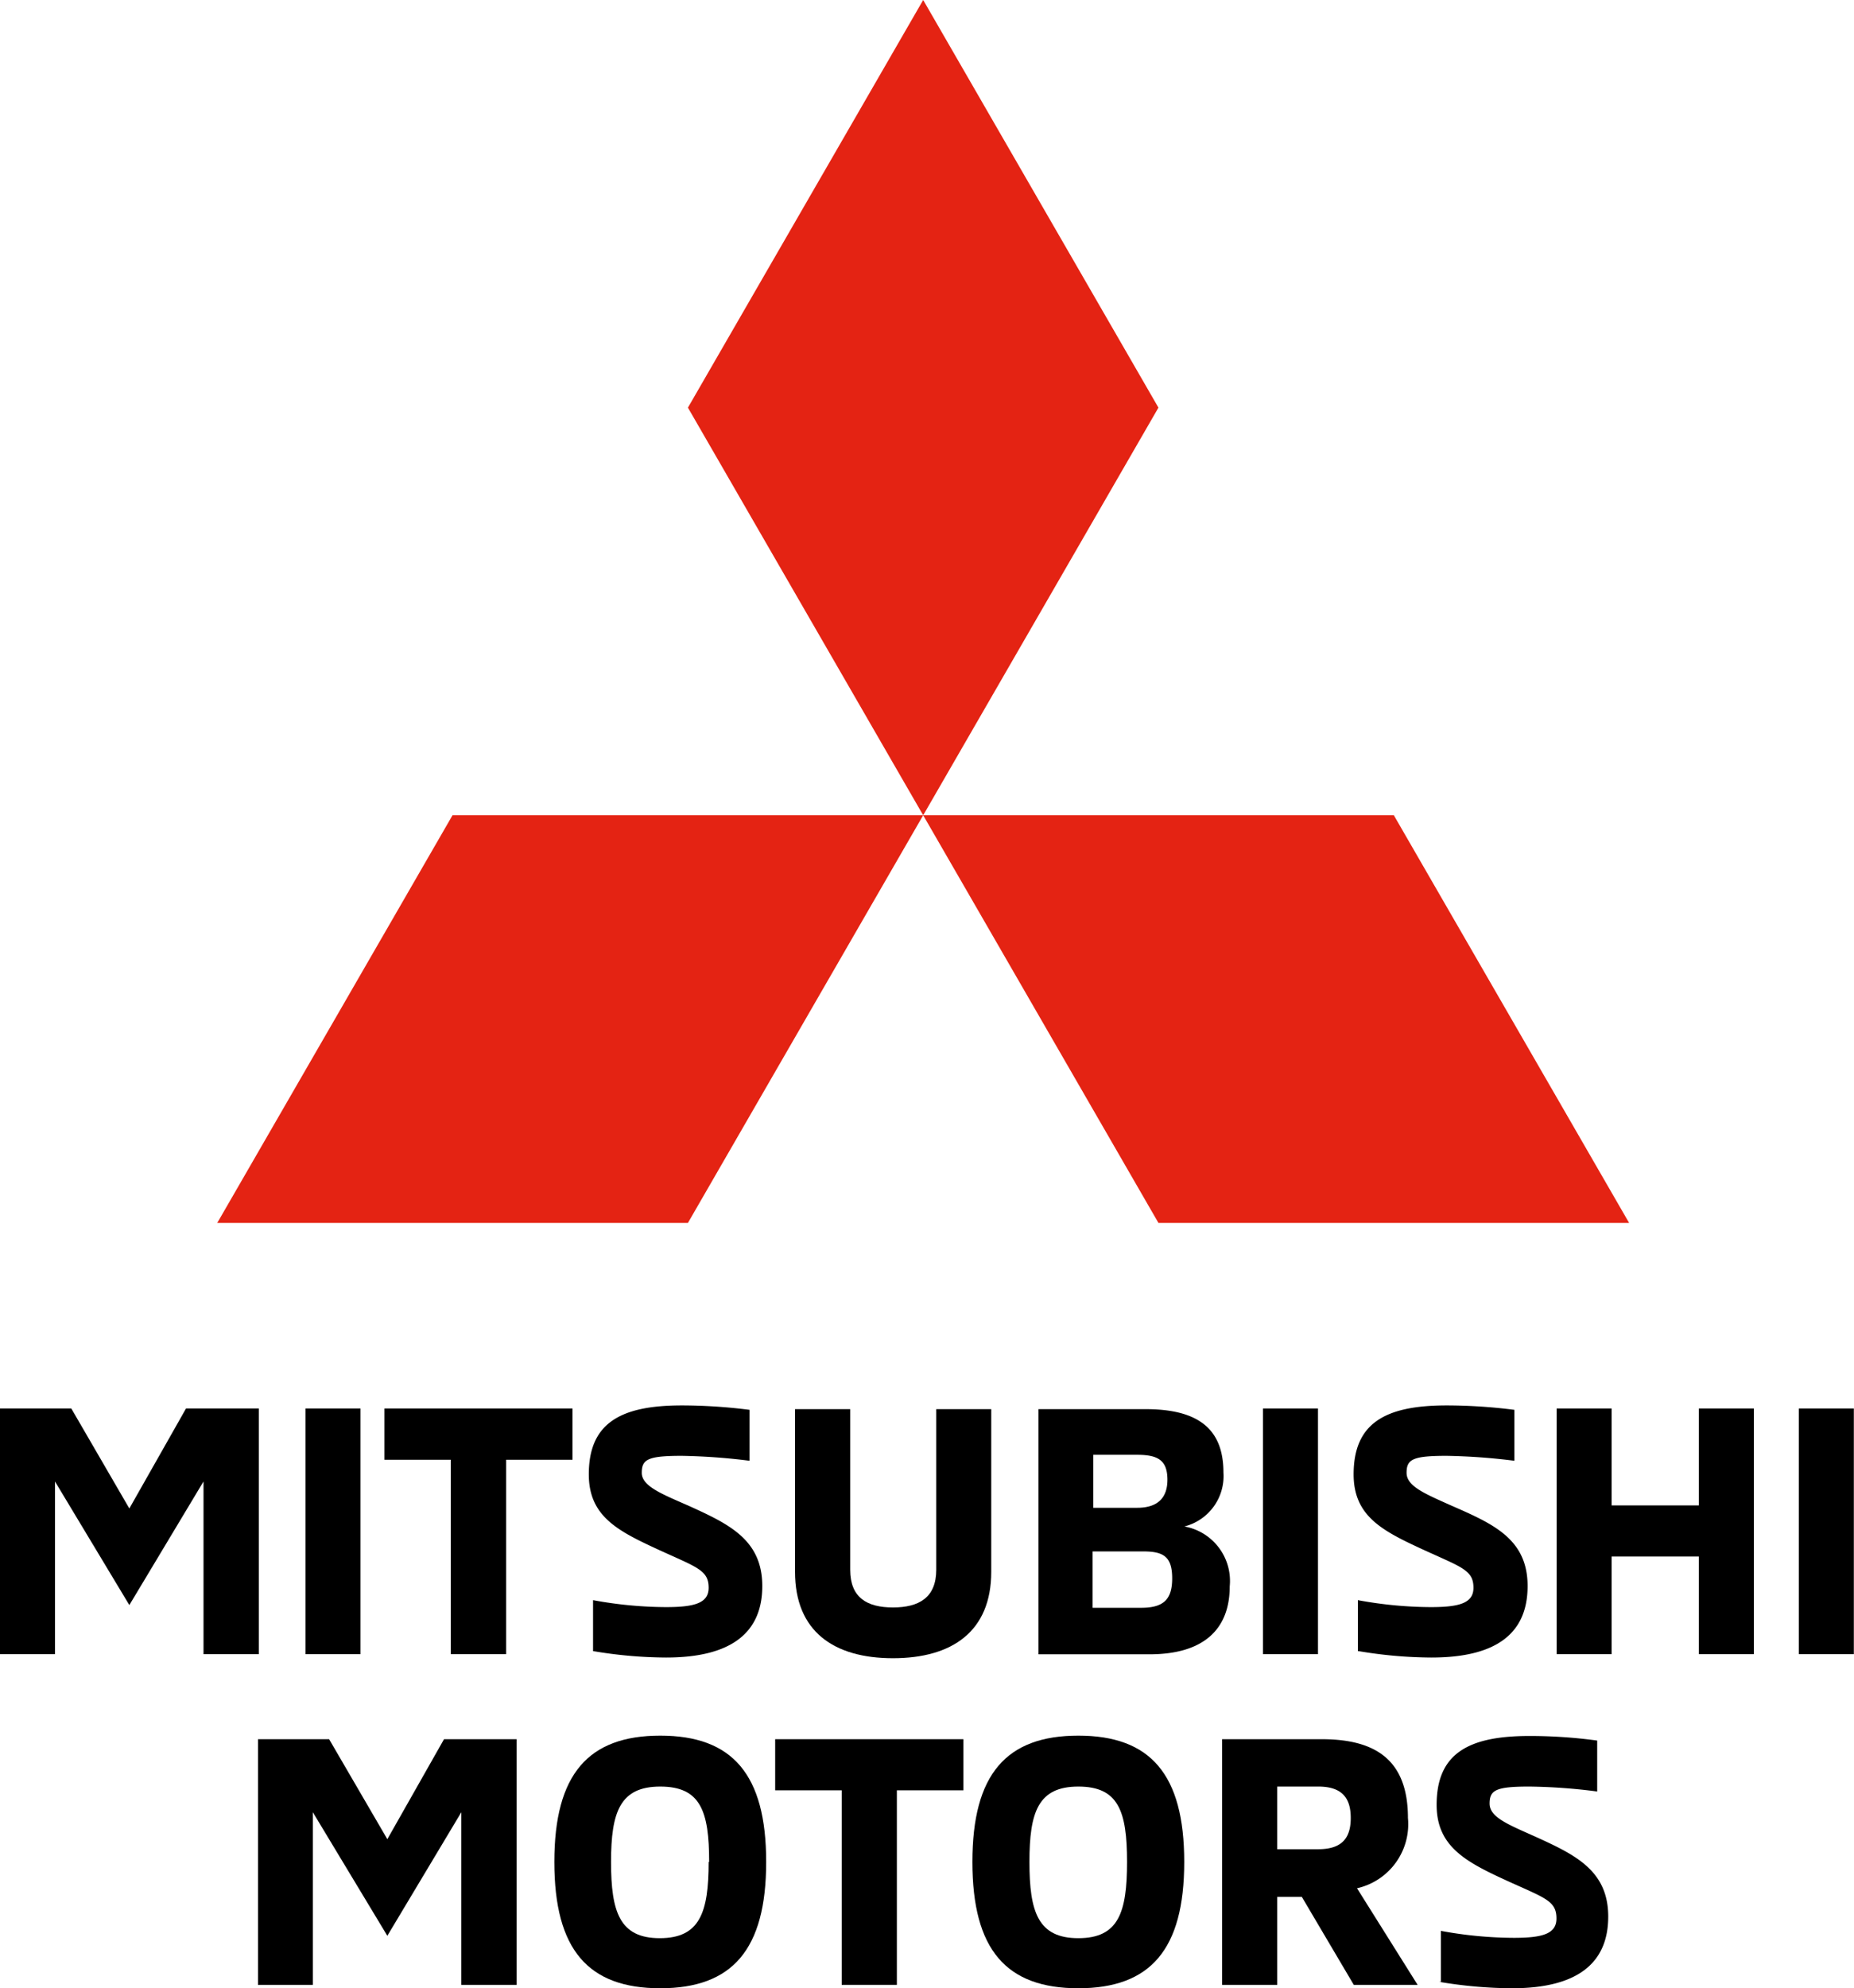
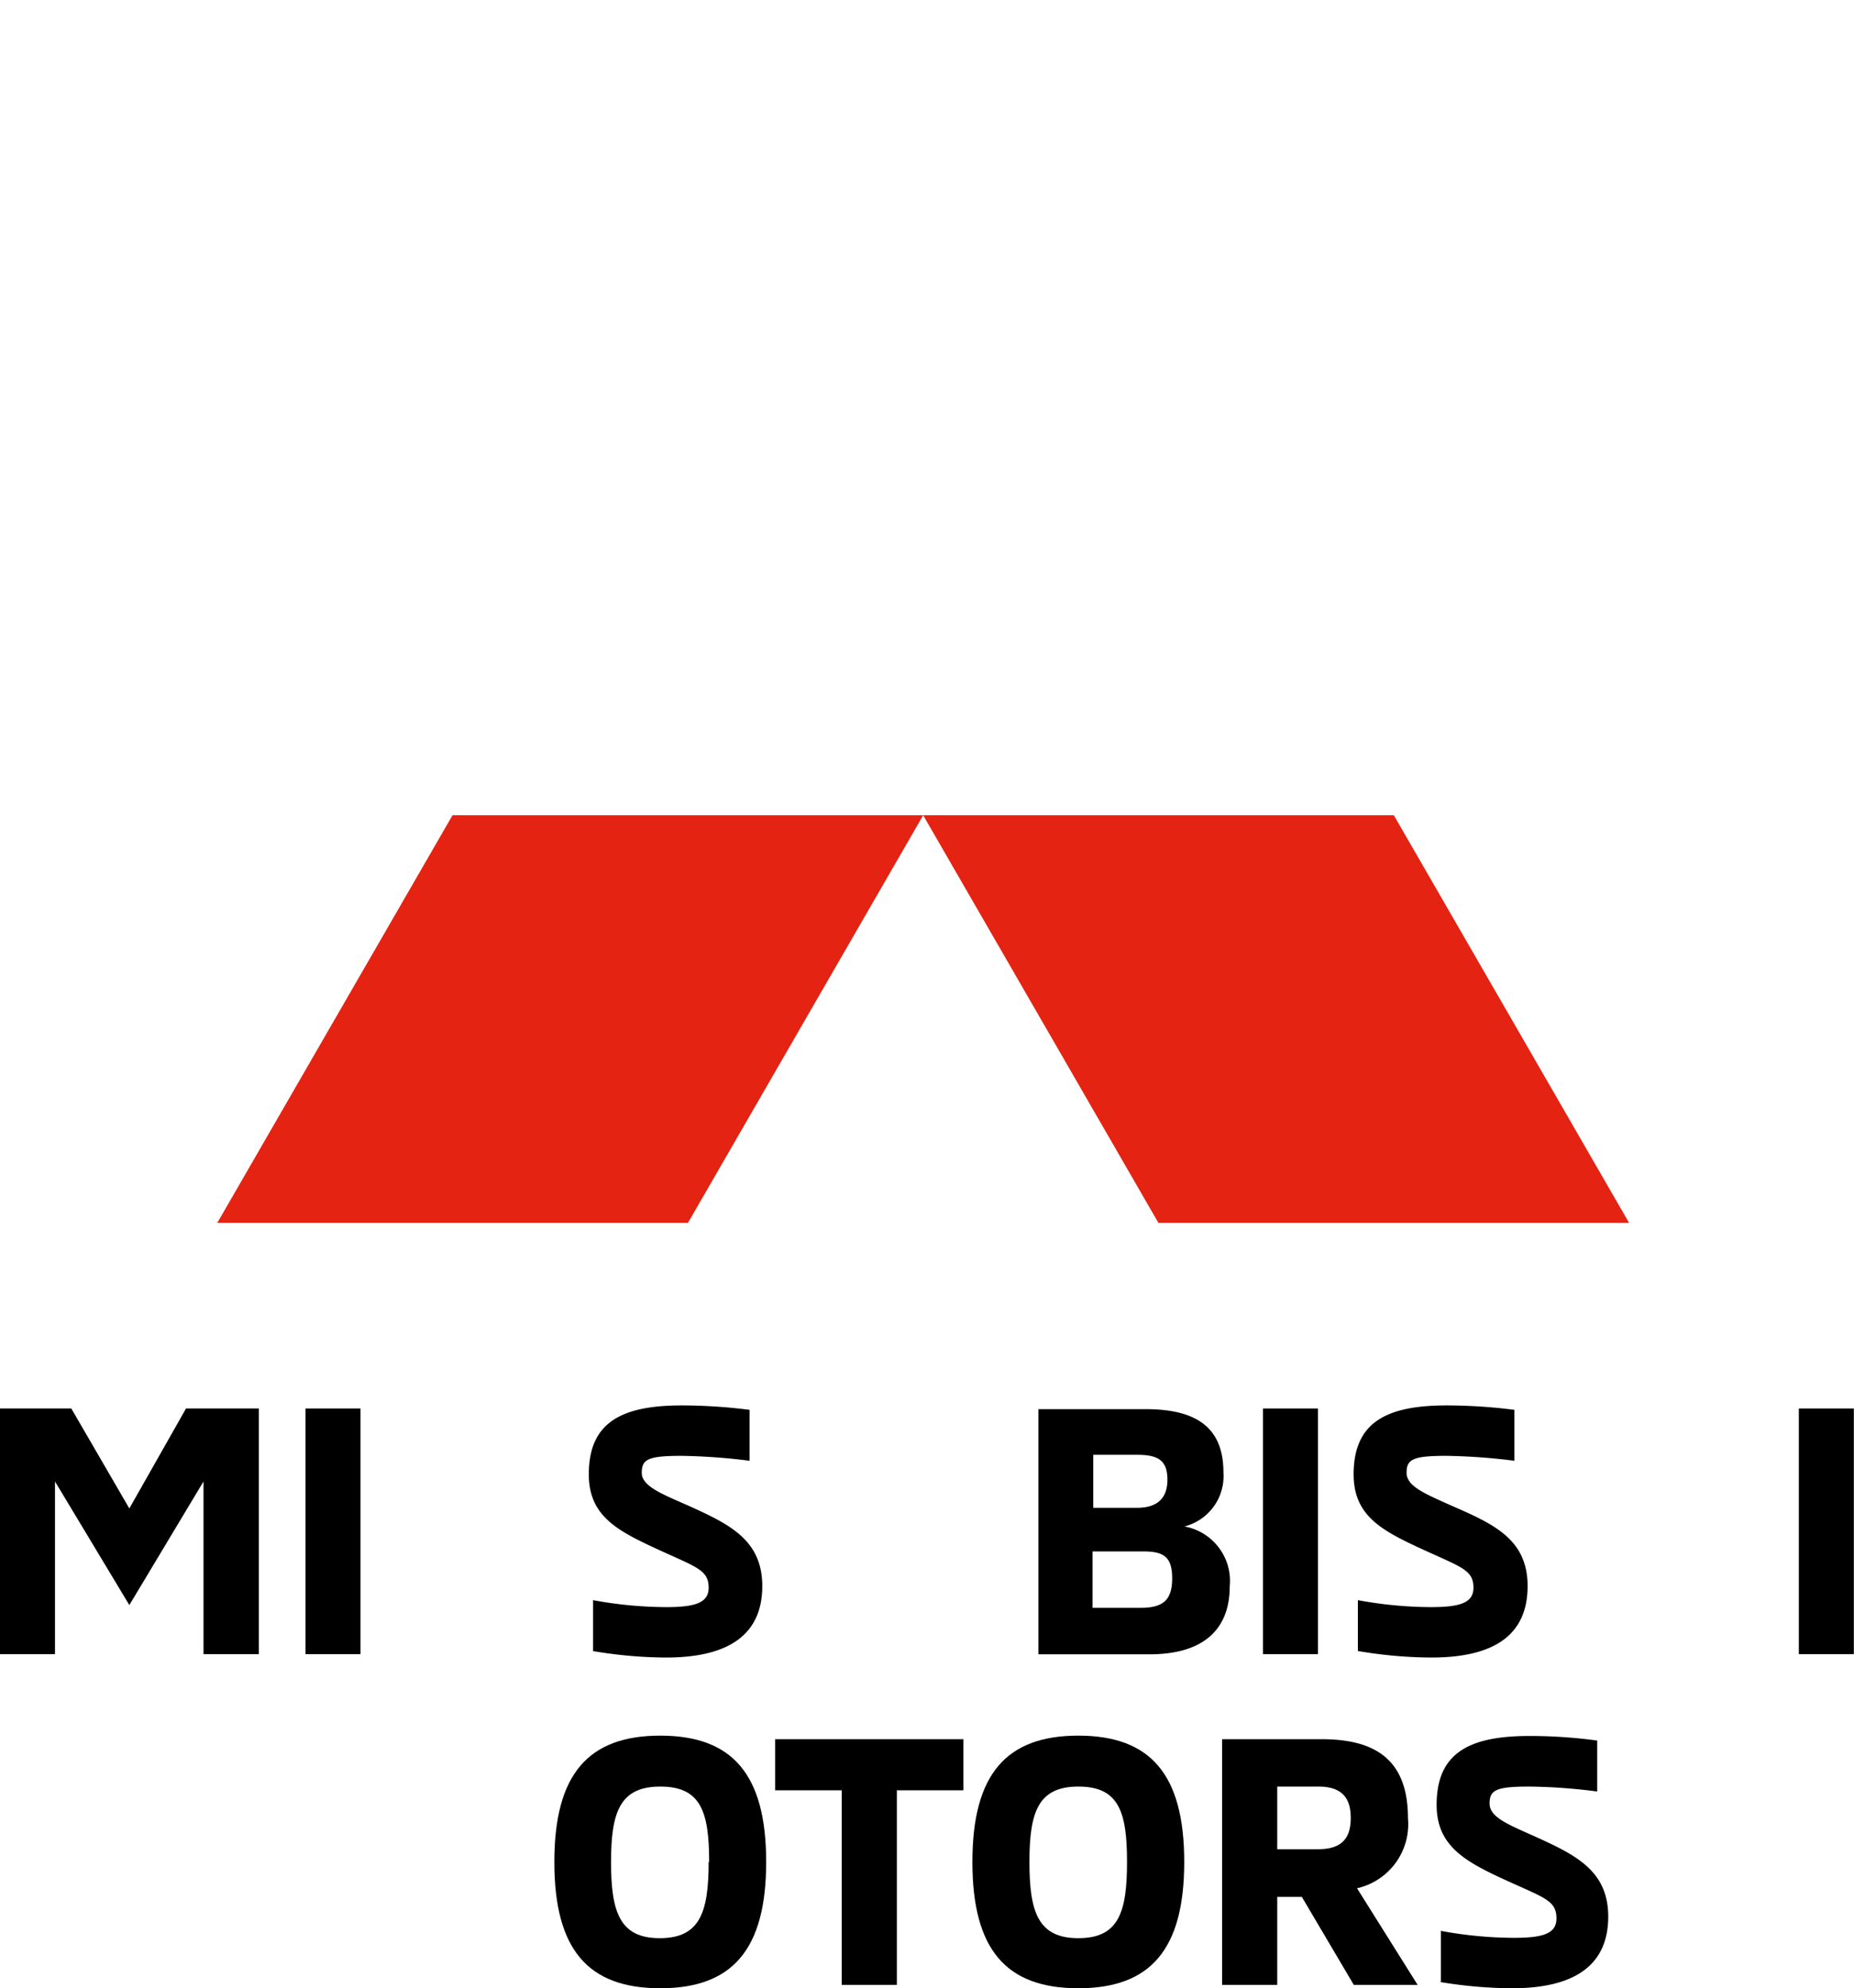
<svg xmlns="http://www.w3.org/2000/svg" viewBox="0 0 109.23 117.11">
  <defs>
    <style>.cls-1{fill:#e42313;}</style>
  </defs>
  <g id="Capa_2" data-name="Capa 2">
    <g id="Capa_1-2" data-name="Capa 1">
      <polygon points="15.25 82.96 15.25 97.43 11.99 97.43 11.99 87.26 7.62 94.54 3.24 87.26 3.24 97.43 0 97.43 0 82.96 4.2 82.96 7.62 88.85 10.96 82.96 15.25 82.96" />
      <rect x="18" y="82.96" width="3.24" height="14.47" />
-       <polygon points="26.56 85.98 22.65 85.98 22.65 82.96 33.73 82.96 33.73 85.98 29.82 85.98 29.82 97.43 26.56 97.43 26.56 85.98" />
      <path d="M34.94,97.25v-3a24,24,0,0,0,4.3.41c1.67,0,2.51-.23,2.51-1.14,0-1.06-.72-1.21-3.06-2.29s-4-1.95-4-4.39c0-3,1.84-4.06,5.47-4.06a31.73,31.73,0,0,1,4,.26v3a36.12,36.12,0,0,0-4-.29c-2,0-2.35.21-2.35,1S39,88,40.57,88.69c2.38,1.08,4.34,2,4.34,4.73s-1.8,4.21-5.67,4.21a26.36,26.36,0,0,1-4.3-.38" />
-       <path d="M46.84,92.54V83h3.25v9.46c0,1.65,1,2.22,2.52,2.22s2.55-.57,2.55-2.22V83H58.4v9.58c0,3.51-2.3,5.09-5.79,5.09s-5.77-1.58-5.77-5.09" />
      <path d="M61.18,83h6.31c3,0,4.59,1.08,4.59,3.73a3.06,3.06,0,0,1-2.3,3.18,3.26,3.26,0,0,1,2.67,3.53c0,2.52-1.53,4-4.73,4H61.18ZM67,88.81c1.31,0,1.78-.69,1.78-1.65,0-1.16-.57-1.47-1.78-1.47H64.41v3.12Zm.23,5.89c1.3,0,1.83-.47,1.83-1.73s-.49-1.59-1.69-1.59h-3V94.7Z" />
      <rect x="74.41" y="82.96" width="3.24" height="14.47" />
      <path d="M80,97.25v-3a24,24,0,0,0,4.3.41c1.67,0,2.51-.23,2.51-1.14,0-1.06-.72-1.21-3.06-2.29s-4-1.95-4-4.39c0-3,1.84-4.06,5.47-4.06a31.73,31.73,0,0,1,4,.26v3a36.12,36.12,0,0,0-4-.29c-2,0-2.35.21-2.35,1s1.07,1.23,2.66,1.94C88,89.77,90,90.66,90,93.42s-1.8,4.21-5.67,4.21a26.36,26.36,0,0,1-4.3-.38" />
-       <polygon points="103.33 82.96 103.33 97.43 100.09 97.43 100.09 91.68 94.95 91.68 94.95 97.43 91.71 97.43 91.71 82.96 94.95 82.96 94.95 88.67 100.09 88.67 100.09 82.96 103.33 82.96" />
      <rect x="105.98" y="82.96" width="3.24" height="14.47" />
-       <polygon points="30.44 102.44 30.44 116.91 27.18 116.91 27.18 106.74 22.82 114.02 18.43 106.74 18.43 116.91 15.2 116.91 15.2 102.44 19.39 102.44 22.82 108.33 26.16 102.44 30.44 102.44" />
      <path d="M32.66,109.67c0-5.17,2-7.44,6.24-7.44s6.24,2.27,6.24,7.44-2,7.44-6.24,7.44-6.24-2.26-6.24-7.44m9.12,0c0-3-.51-4.44-2.88-4.44S36,106.72,36,109.67s.51,4.49,2.87,4.49,2.88-1.51,2.88-4.49" />
      <polygon points="49.59 105.45 45.67 105.45 45.67 102.44 56.76 102.44 56.76 105.45 52.84 105.45 52.84 116.91 49.59 116.91 49.59 105.45" />
      <path d="M57.29,109.67c0-5.17,2-7.44,6.24-7.44s6.24,2.27,6.24,7.44-2,7.44-6.24,7.44-6.24-2.26-6.24-7.44m9.11,0c0-3-.51-4.44-2.87-4.44s-2.88,1.49-2.88,4.44.51,4.49,2.88,4.49,2.87-1.51,2.87-4.49" />
      <path d="M72,102.44h5.87c3.1,0,5.08,1.16,5.08,4.64a3.87,3.87,0,0,1-3,4.14l3.57,5.69H79.76l-3.06-5.18H75.25v5.18H72Zm5.67,6.48c1.46,0,1.91-.73,1.91-1.84s-.45-1.85-1.91-1.85H75.25v3.69Z" />
      <path d="M84.89,116.73v-3a24,24,0,0,0,4.3.41c1.68,0,2.51-.23,2.51-1.14,0-1.07-.71-1.21-3.06-2.29s-4-2-4-4.4c0-3,1.83-4.06,5.46-4.06a29.52,29.52,0,0,1,4,.27v3a33.74,33.74,0,0,0-4-.29c-1.95,0-2.34.2-2.34,1s1.06,1.22,2.65,1.93c2.38,1.08,4.34,2,4.34,4.73s-1.8,4.22-5.67,4.22a26.46,26.46,0,0,1-4.3-.38" />
-       <polygon class="cls-1" points="40.53 24.01 54.39 48.02 68.25 24.01 54.39 0 40.53 24.01" />
      <polygon class="cls-1" points="82.12 48.02 54.39 48.02 68.25 72.03 95.98 72.03 82.12 48.02" />
      <polygon class="cls-1" points="26.66 48.02 54.39 48.02 40.53 72.03 12.8 72.03 26.66 48.02" />
    </g>
  </g>
</svg>